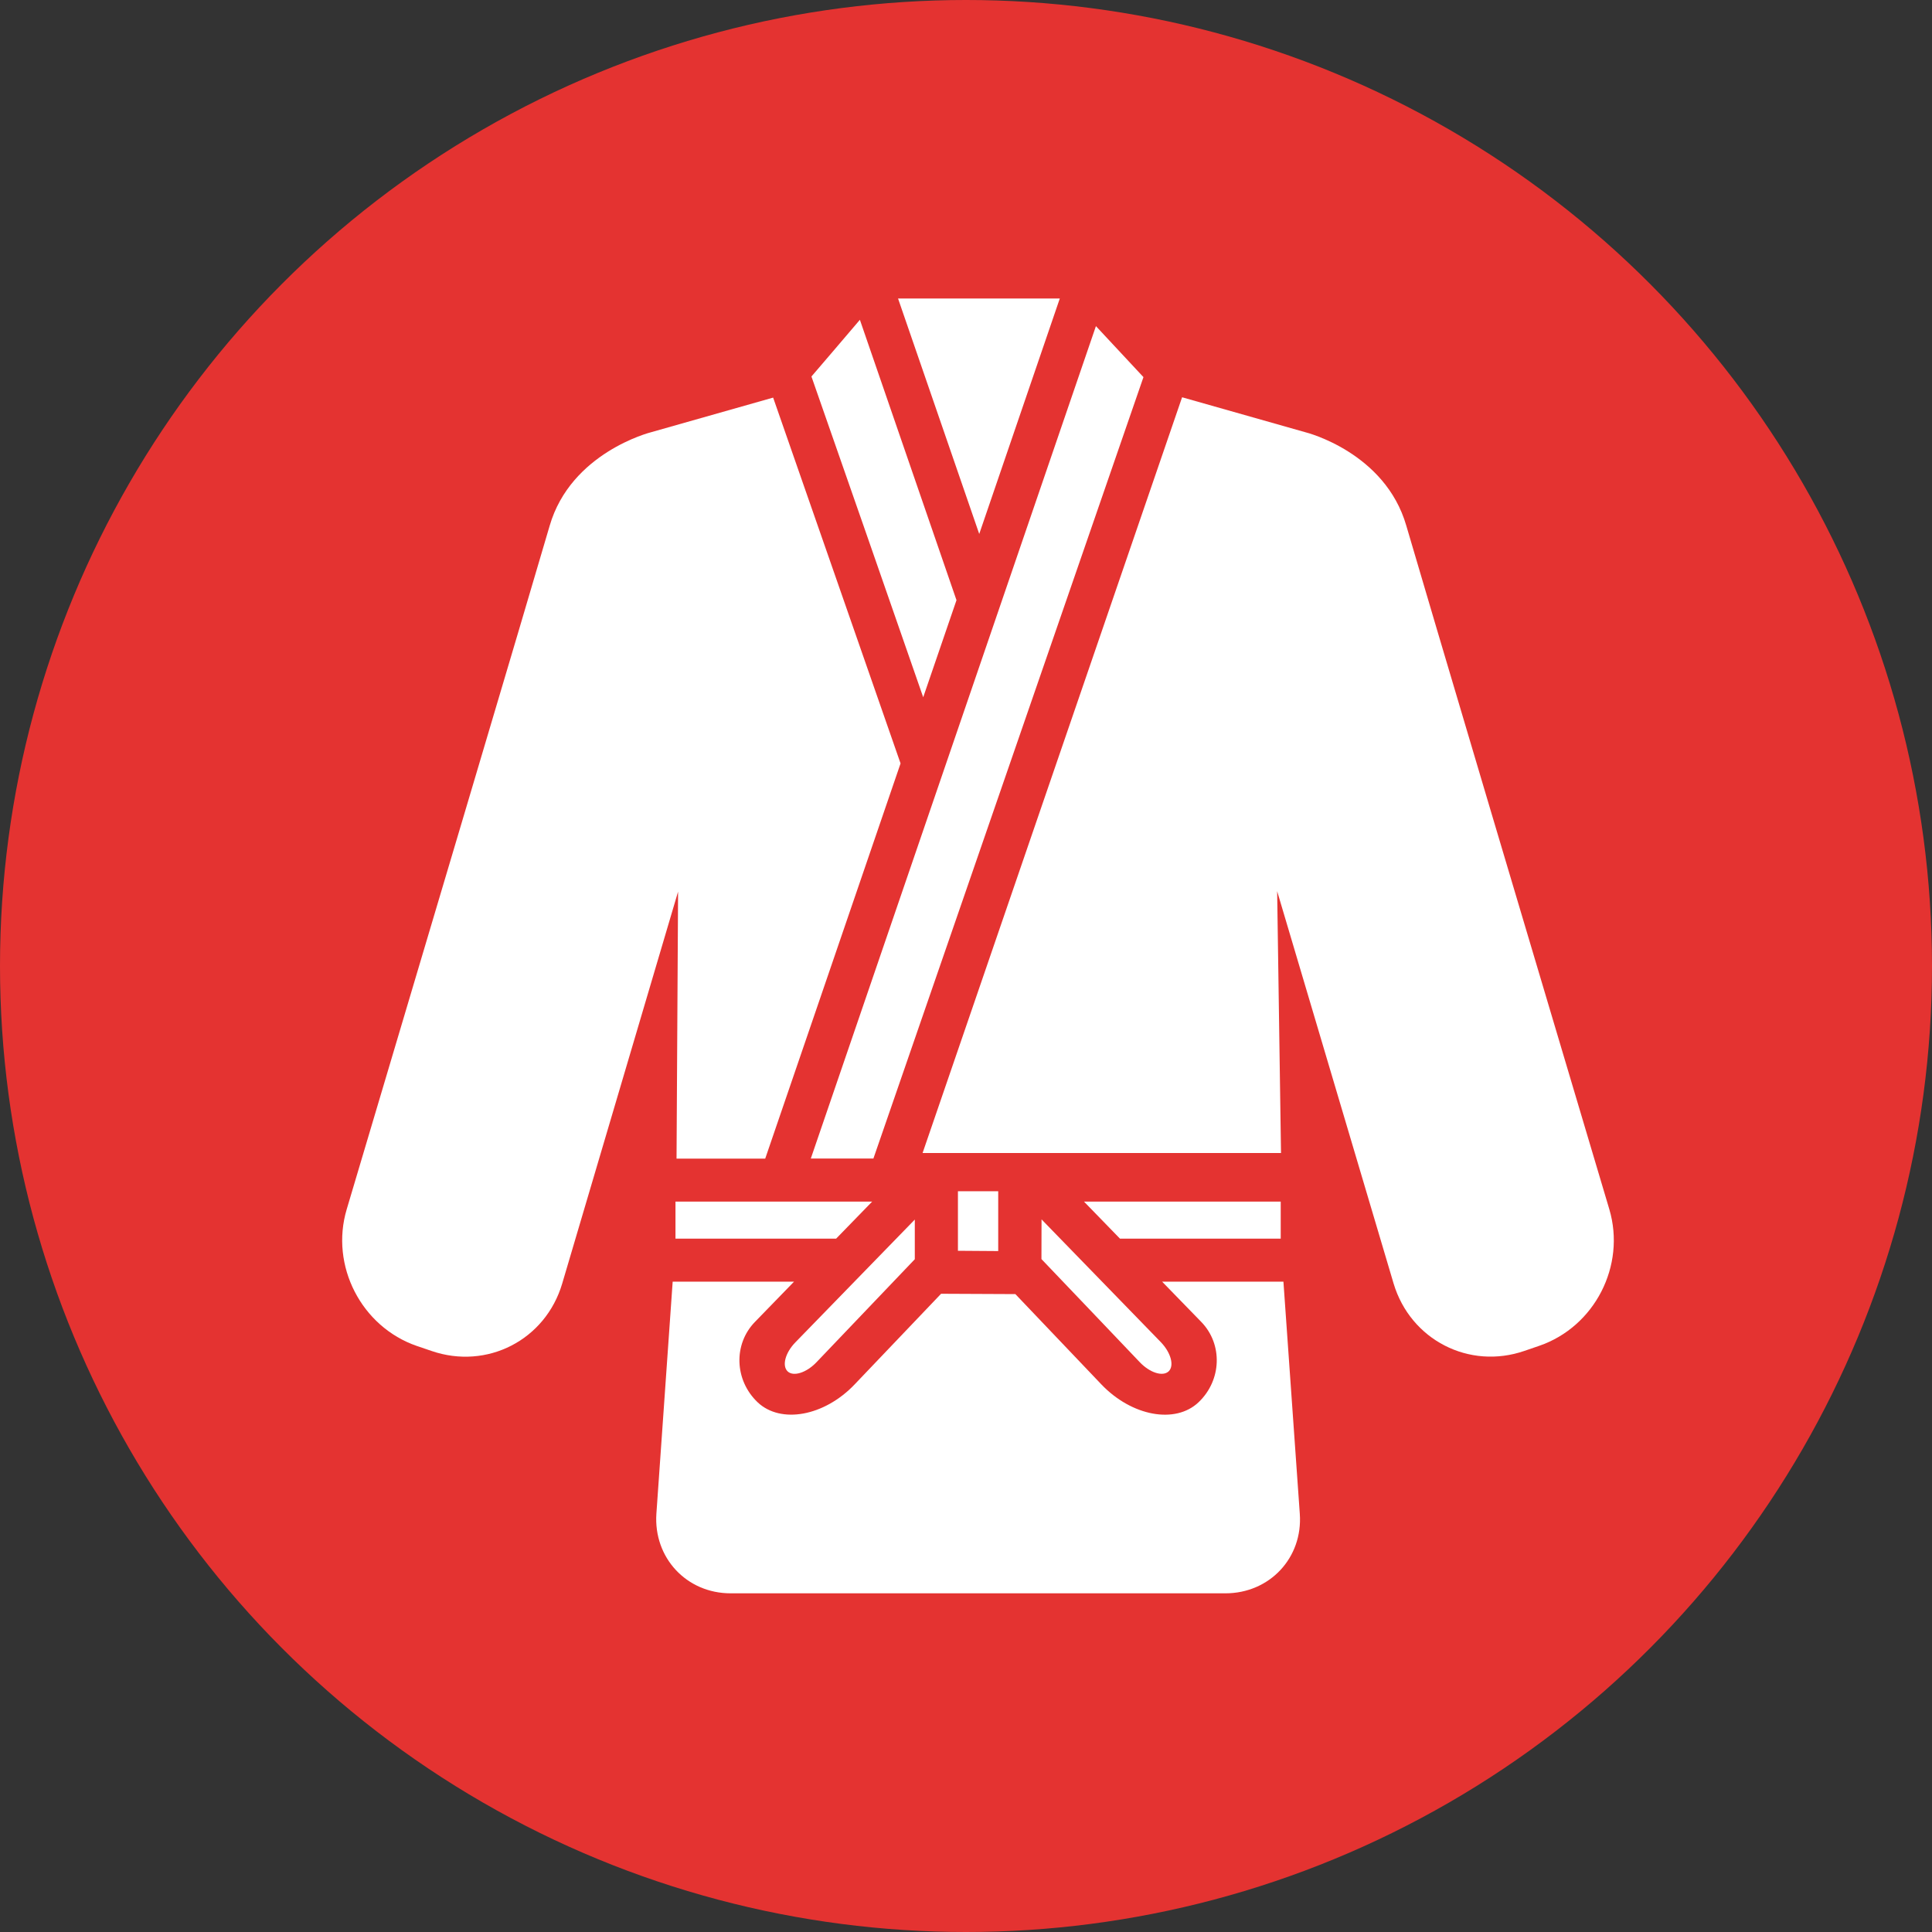
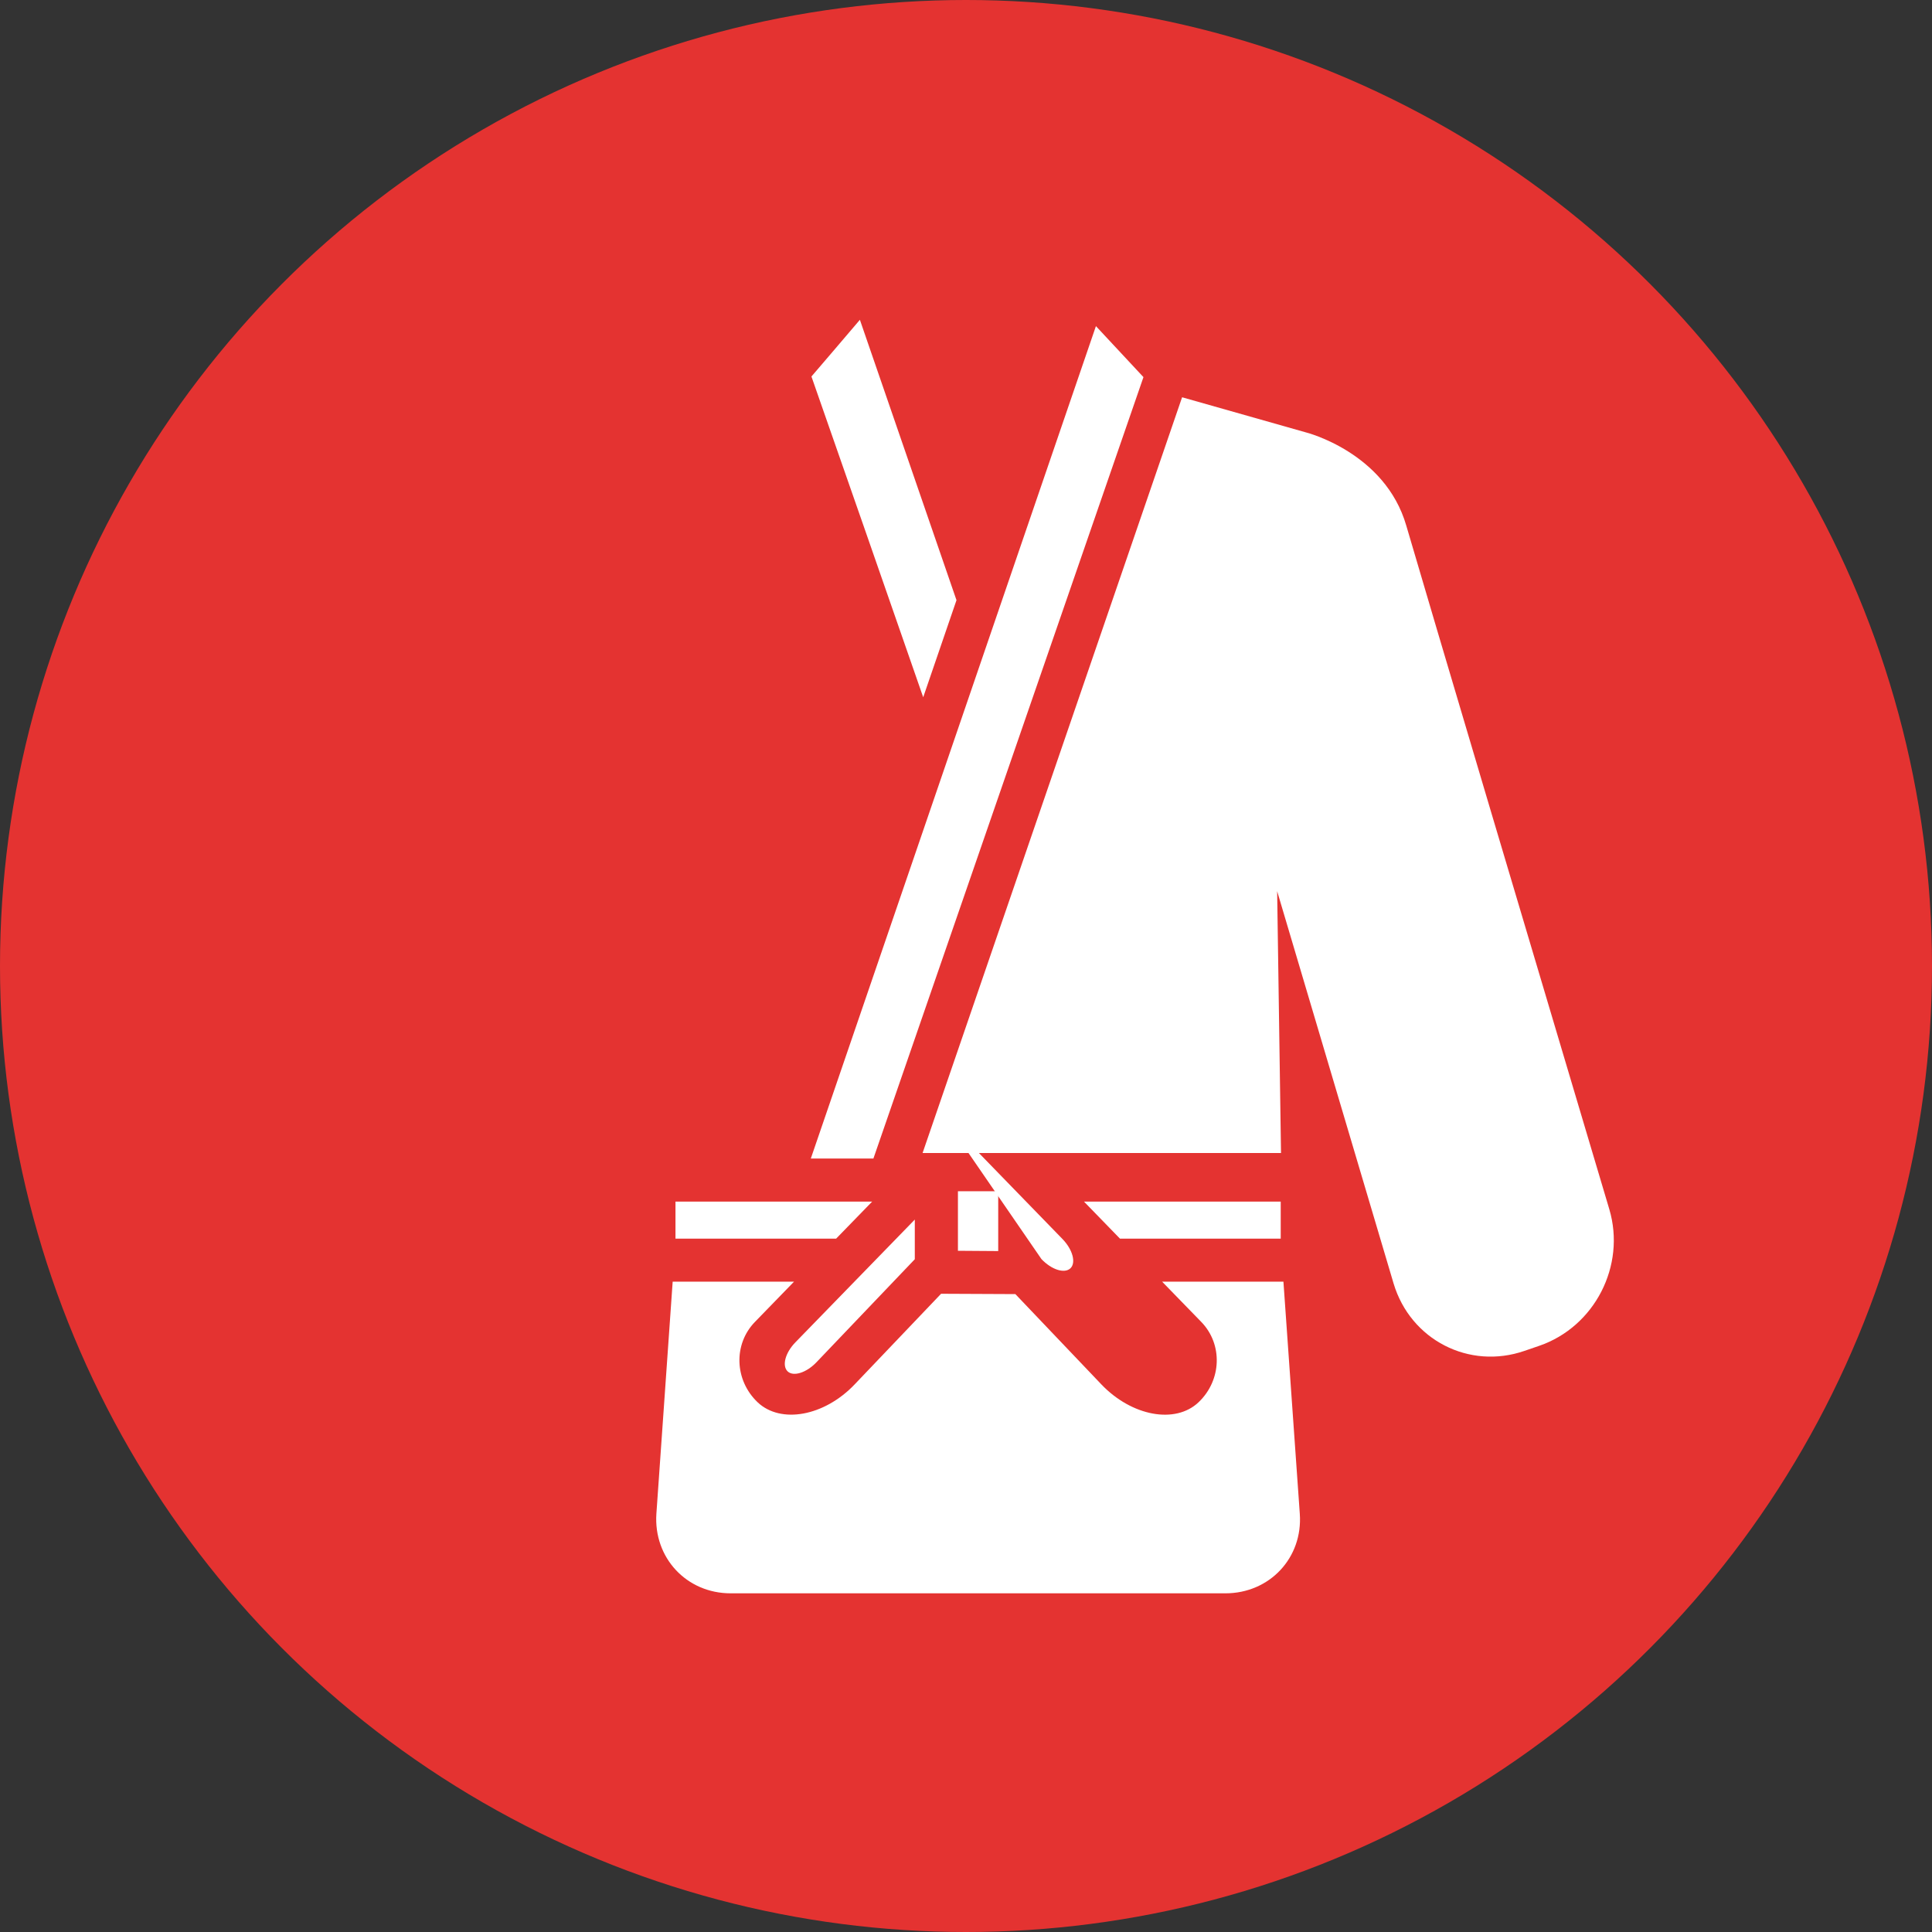
<svg xmlns="http://www.w3.org/2000/svg" version="1.1" id="Calque_1" x="0px" y="0px" width="40px" height="40px" viewBox="0 0 40 40" enable-background="new 0 0 40 40" xml:space="preserve">
  <rect x="0" y="0" width="40" height="40" fill="#333333" stroke="none" />
  <circle fill="#E43331" cx="20" cy="20" r="20" />
  <g>
-     <path fill="#FFFFFF" d="M13.483,8.948c-0.026,0.006-1.664,0.425-2.103,1.938c-0.365,1.257-2.934,9.892-4.202,14.152   c-0.348,1.166,0.304,2.433,1.453,2.829l0.303,0.103c1.151,0.396,2.361-0.228,2.706-1.396l2.399-8.114l-0.032,5.528h1.836   l2.802-8.182l-2.638-7.574L13.483,8.948z" />
-     <polygon fill="#FFFFFF" points="20.274,11.055 21.942,6.18 18.593,6.18  " />
    <path fill="#FFFFFF" d="M26.911,31.342l-0.339-4.807h-2.512c0,0,0.362,0.374,0.812,0.835c0.448,0.462,0.422,1.208-0.058,1.663   c-0.48,0.455-1.381,0.289-2.011-0.37l-1.781-1.87l-1.538-0.007l-1.79,1.877c-0.628,0.659-1.528,0.823-2.008,0.37   c-0.48-0.457-0.505-1.201-0.057-1.663l0.811-0.835h-2.513l-0.337,4.802c-0.063,0.914,0.624,1.651,1.537,1.651h10.244   C26.286,32.988,26.976,32.253,26.911,31.342z" />
    <path fill="#FFFFFF" d="M31.564,27.968l0.303-0.104c1.15-0.395,1.799-1.66,1.452-2.828c-1.27-4.258-3.837-12.893-4.203-14.152   c-0.438-1.518-2.07-1.931-2.09-1.935l-2.552-0.724l-5.373,15.647h7.421l-0.08-5.421l2.411,8.123   C29.203,27.741,30.417,28.365,31.564,27.968z" />
    <path fill="#FFFFFF" d="M16.8,7.795c0.15,0.429,0.593,1.702,1.088,3.117l1.226,3.524l0.689-2.01l-2-5.805   C17.468,7.014,17.009,7.553,16.8,7.795z" />
    <path fill="#FFFFFF" d="M16.787,23.986h1.296l5.591-16.178l-0.984-1.056C21.893,9.082,18.188,19.894,16.787,23.986z" />
    <polygon fill="#FFFFFF" points="26.516,24.878 22.443,24.878 23.188,25.645 26.516,25.645  " />
    <polygon fill="#FFFFFF" points="13.985,24.878 13.985,25.645 17.311,25.645 18.057,24.878  " />
    <path fill="#FFFFFF" d="M16.307,28.393c0.121,0.114,0.39,0.028,0.598-0.19l2.035-2.132v-0.821l-2.469,2.538   C16.259,28.004,16.185,28.275,16.307,28.393z" />
-     <path fill="#FFFFFF" d="M21.562,26.068c0.567,0.595,1.454,1.522,2.034,2.133c0.209,0.22,0.477,0.306,0.6,0.191   c0.121-0.117,0.045-0.39-0.164-0.606l-2.468-2.54L21.562,26.068z" />
+     <path fill="#FFFFFF" d="M21.562,26.068c0.209,0.22,0.477,0.306,0.6,0.191   c0.121-0.117,0.045-0.39-0.164-0.606l-2.468-2.54L21.562,26.068z" />
    <polygon fill="#FFFFFF" points="20.667,25.902 20.667,24.663 19.833,24.663 19.833,25.896  " />
  </g>
</svg>